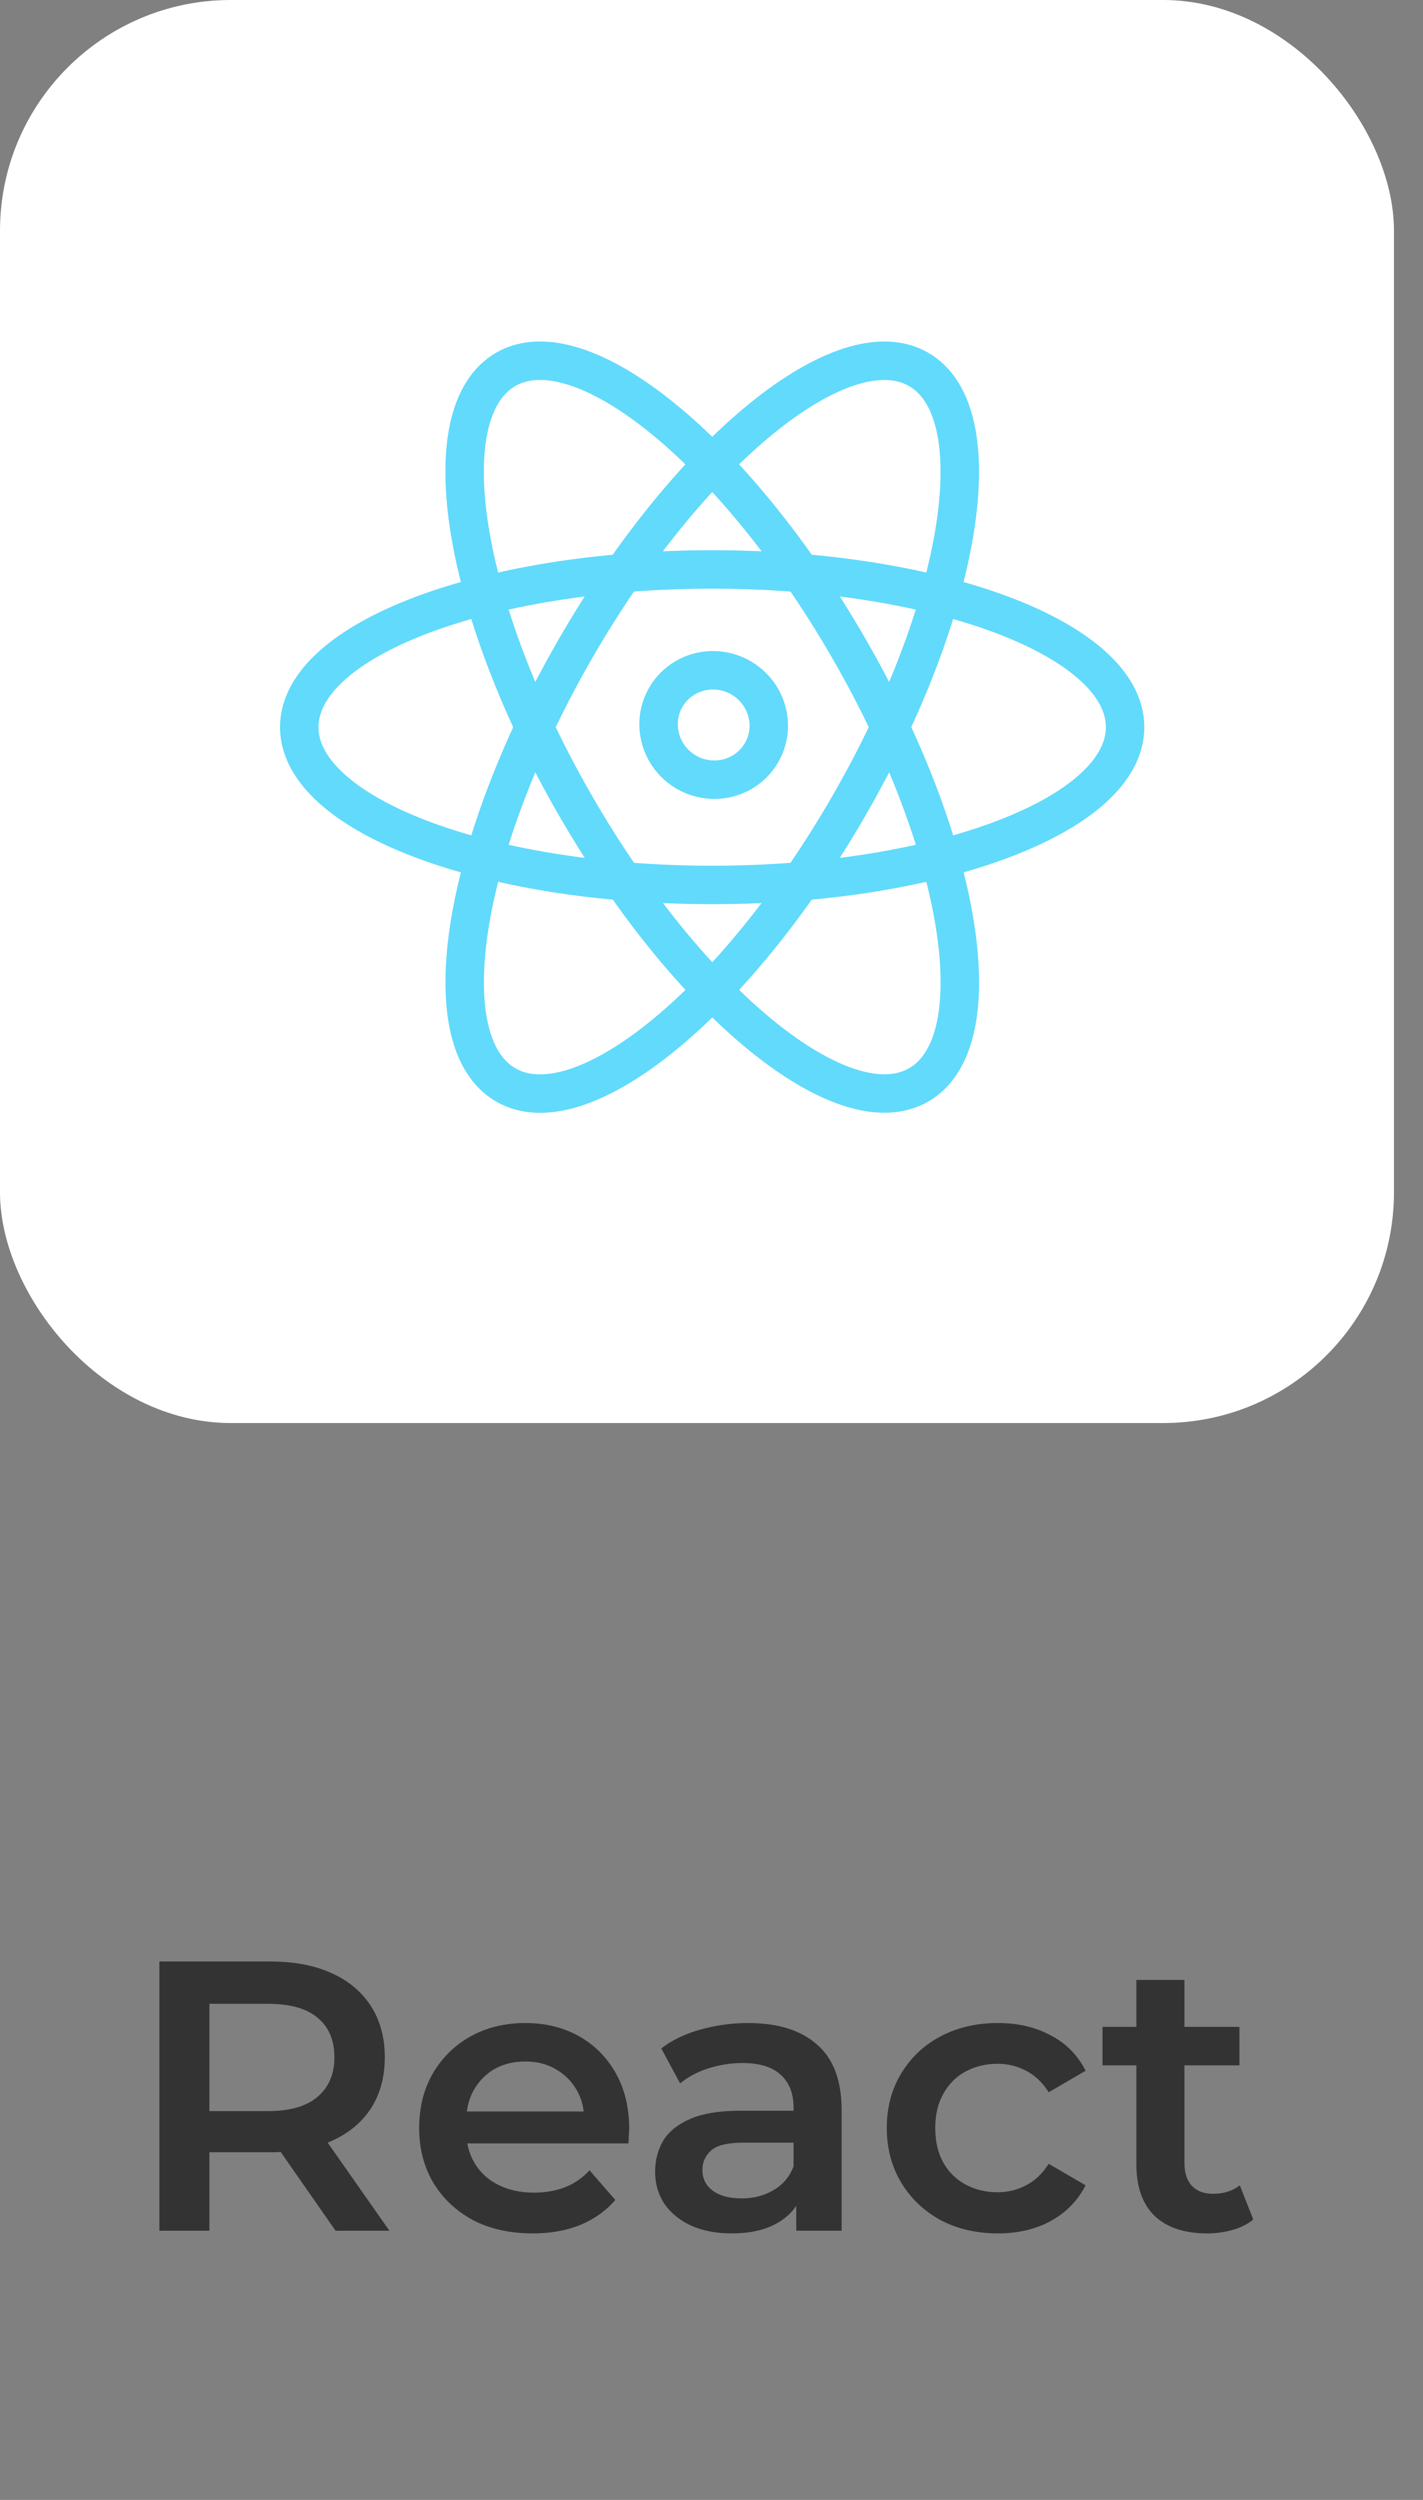
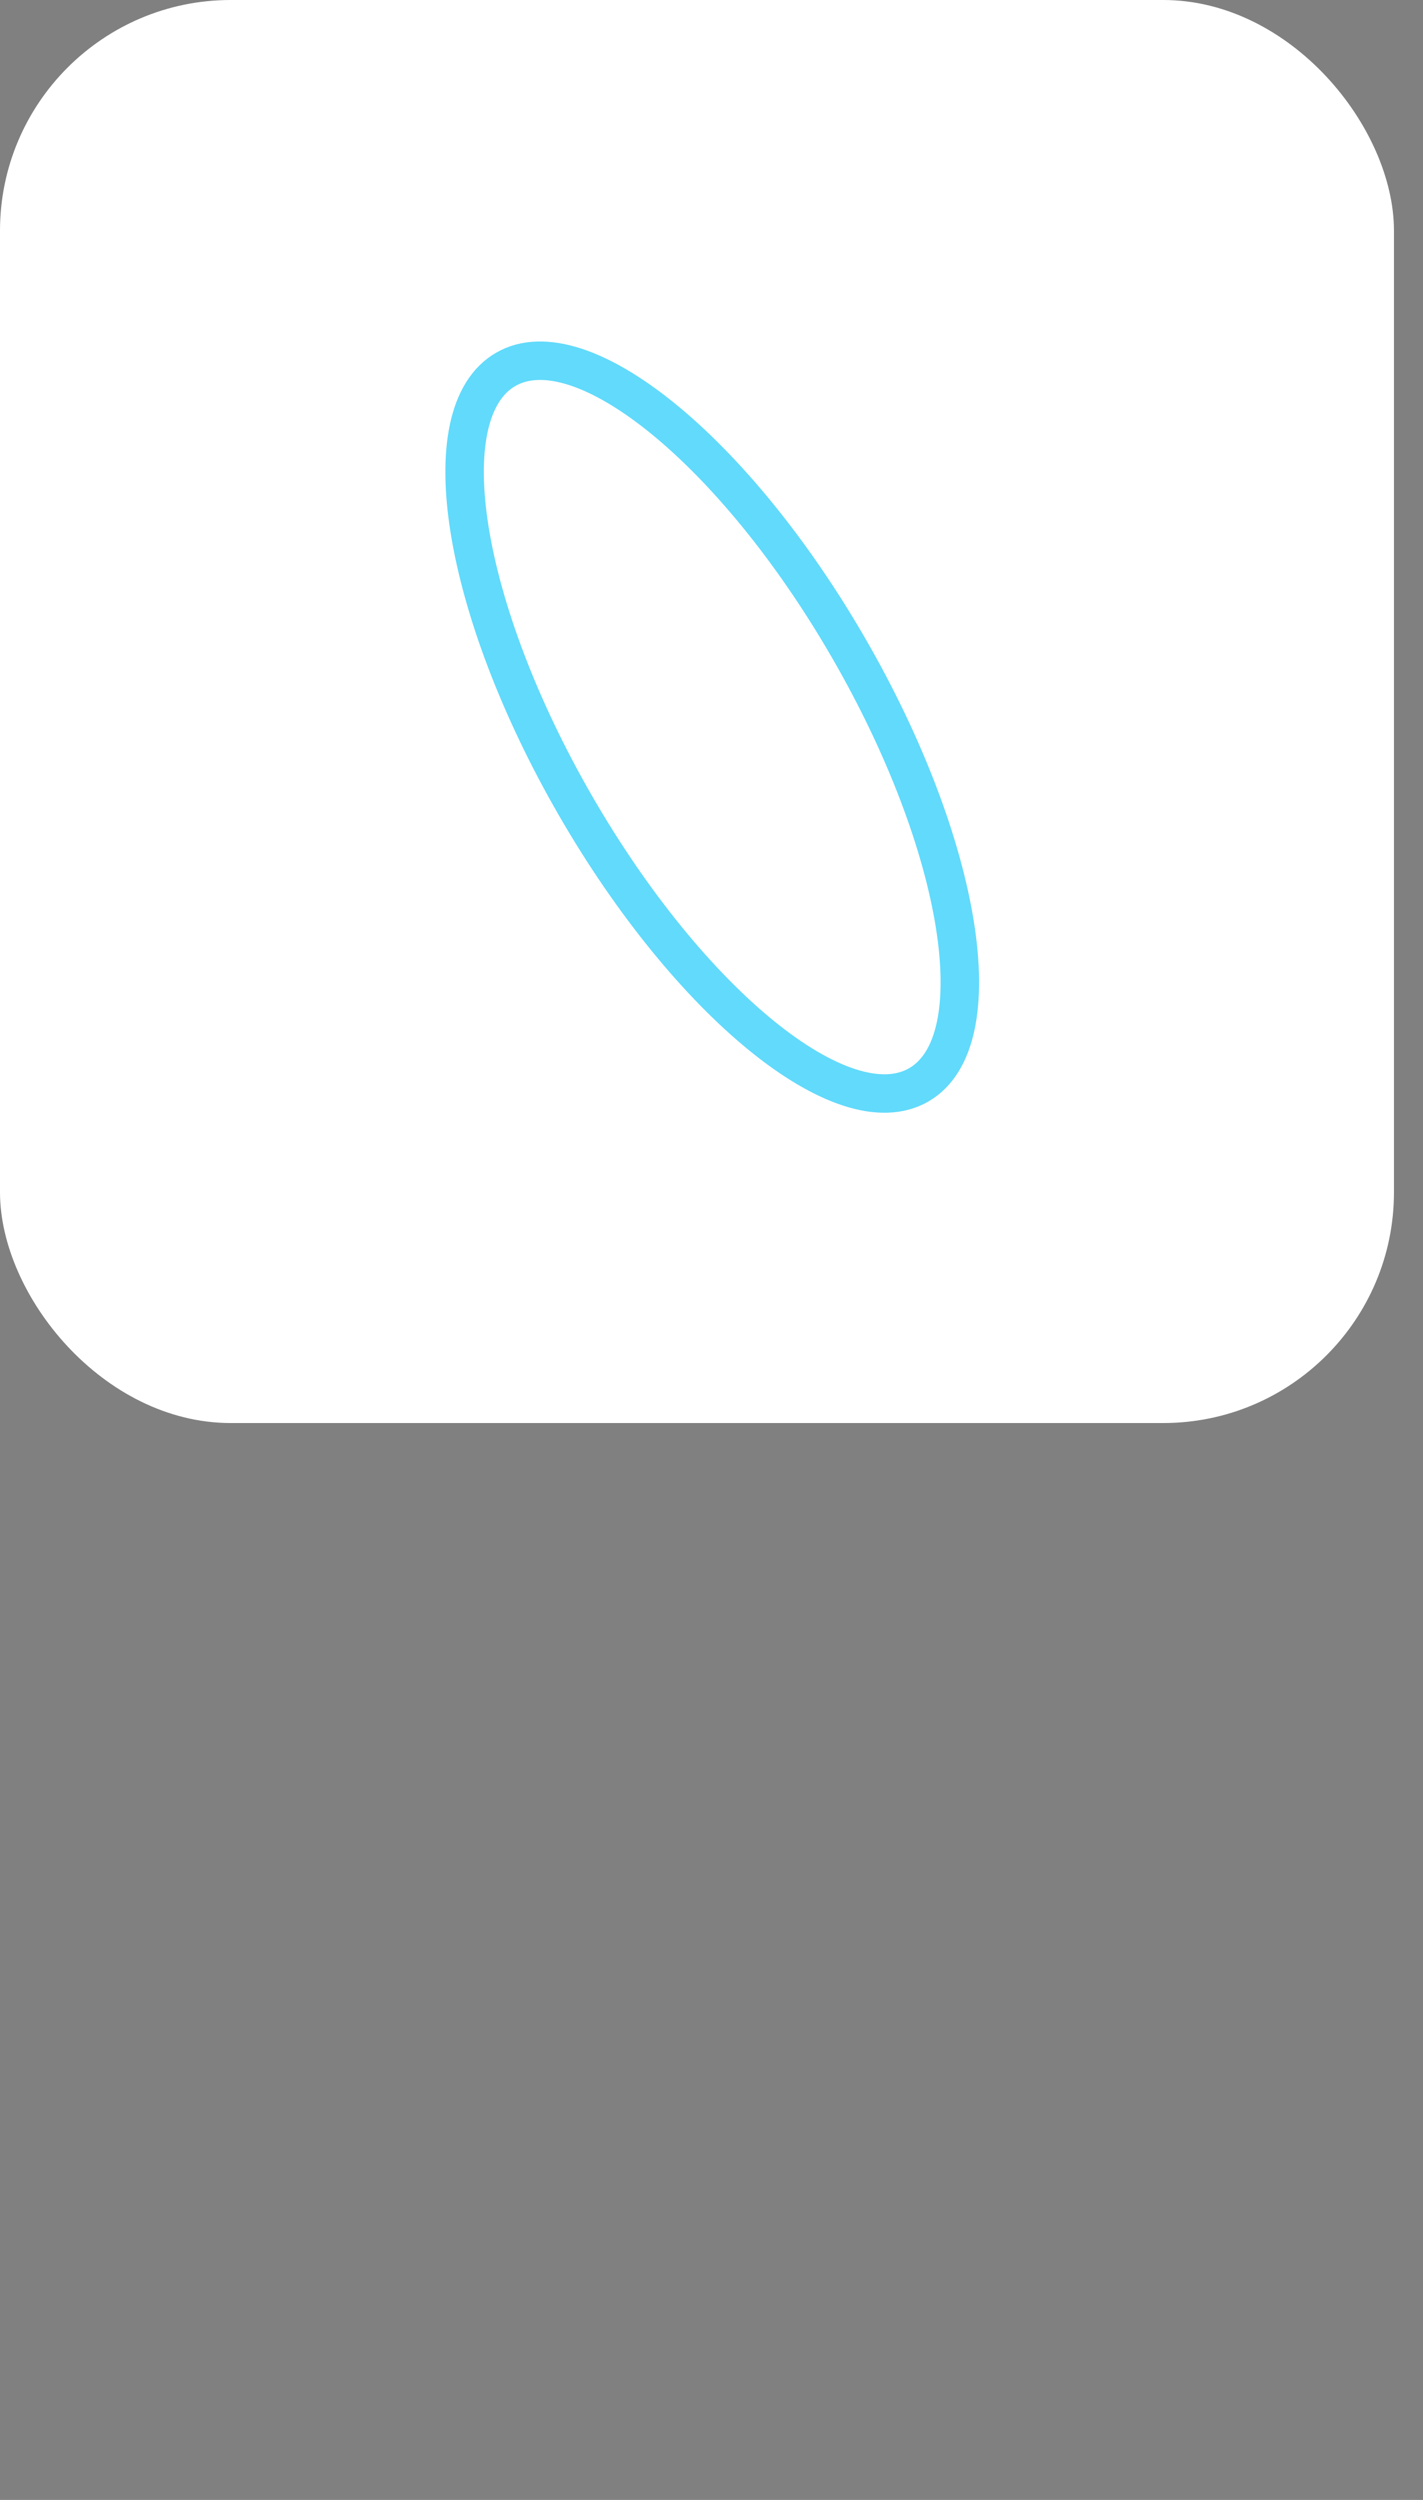
<svg xmlns="http://www.w3.org/2000/svg" width="37" height="65" viewBox="0 0 37 65" fill="none">
  <rect x="0" y="0" width="37" height="65" fill="#808080" stroke="none" />
-   <path d="M4.145 58V51H7.025C7.645 51 8.175 51.1 8.615 51.3C9.062 51.5 9.405 51.787 9.645 52.16C9.885 52.533 10.005 52.977 10.005 53.49C10.005 54.003 9.885 54.447 9.645 54.82C9.405 55.187 9.062 55.47 8.615 55.67C8.175 55.863 7.645 55.96 7.025 55.96H4.865L5.445 55.37V58H4.145ZM8.725 58L6.955 55.46H8.345L10.125 58H8.725ZM5.445 55.51L4.865 54.89H6.965C7.538 54.89 7.968 54.767 8.255 54.52C8.548 54.273 8.695 53.93 8.695 53.49C8.695 53.043 8.548 52.7 8.255 52.46C7.968 52.22 7.538 52.1 6.965 52.1H4.865L5.445 51.46V55.51ZM13.85 58.07C13.256 58.07 12.736 57.953 12.29 57.72C11.85 57.48 11.506 57.153 11.259 56.74C11.02 56.327 10.899 55.857 10.899 55.33C10.899 54.797 11.016 54.327 11.249 53.92C11.489 53.507 11.816 53.183 12.229 52.95C12.649 52.717 13.126 52.6 13.659 52.6C14.18 52.6 14.643 52.713 15.05 52.94C15.456 53.167 15.776 53.487 16.009 53.9C16.243 54.313 16.36 54.8 16.36 55.36C16.36 55.413 16.356 55.473 16.349 55.54C16.349 55.607 16.346 55.67 16.34 55.73H11.889V54.9H15.68L15.19 55.16C15.196 54.853 15.133 54.583 14.999 54.35C14.866 54.117 14.683 53.933 14.45 53.8C14.223 53.667 13.96 53.6 13.659 53.6C13.353 53.6 13.083 53.667 12.85 53.8C12.623 53.933 12.443 54.12 12.309 54.36C12.183 54.593 12.12 54.87 12.12 55.19V55.39C12.12 55.71 12.193 55.993 12.339 56.24C12.486 56.487 12.693 56.677 12.96 56.81C13.226 56.943 13.533 57.01 13.88 57.01C14.18 57.01 14.45 56.963 14.69 56.87C14.93 56.777 15.143 56.63 15.329 56.43L15.999 57.2C15.759 57.48 15.456 57.697 15.089 57.85C14.729 57.997 14.316 58.07 13.85 58.07ZM20.704 58V56.92L20.634 56.69V54.8C20.634 54.433 20.524 54.15 20.304 53.95C20.084 53.743 19.75 53.64 19.304 53.64C19.004 53.64 18.707 53.687 18.414 53.78C18.127 53.873 17.884 54.003 17.684 54.17L17.194 53.26C17.48 53.04 17.82 52.877 18.214 52.77C18.614 52.657 19.027 52.6 19.454 52.6C20.227 52.6 20.824 52.787 21.244 53.16C21.67 53.527 21.884 54.097 21.884 54.87V58H20.704ZM19.024 58.07C18.624 58.07 18.274 58.003 17.974 57.87C17.674 57.73 17.44 57.54 17.274 57.3C17.114 57.053 17.034 56.777 17.034 56.47C17.034 56.17 17.104 55.9 17.244 55.66C17.39 55.42 17.627 55.23 17.954 55.09C18.28 54.95 18.714 54.88 19.254 54.88H20.804V55.71H19.344C18.917 55.71 18.63 55.78 18.484 55.92C18.337 56.053 18.264 56.22 18.264 56.42C18.264 56.647 18.354 56.827 18.534 56.96C18.714 57.093 18.964 57.16 19.284 57.16C19.59 57.16 19.864 57.09 20.104 56.95C20.35 56.81 20.527 56.603 20.634 56.33L20.844 57.08C20.724 57.393 20.507 57.637 20.194 57.81C19.887 57.983 19.497 58.07 19.024 58.07ZM25.948 58.07C25.388 58.07 24.888 57.953 24.448 57.72C24.014 57.48 23.674 57.153 23.428 56.74C23.181 56.327 23.058 55.857 23.058 55.33C23.058 54.797 23.181 54.327 23.428 53.92C23.674 53.507 24.014 53.183 24.448 52.95C24.888 52.717 25.388 52.6 25.948 52.6C26.468 52.6 26.924 52.707 27.318 52.92C27.718 53.127 28.021 53.433 28.228 53.84L27.268 54.4C27.108 54.147 26.911 53.96 26.678 53.84C26.451 53.72 26.204 53.66 25.938 53.66C25.631 53.66 25.354 53.727 25.108 53.86C24.861 53.993 24.668 54.187 24.528 54.44C24.388 54.687 24.318 54.983 24.318 55.33C24.318 55.677 24.388 55.977 24.528 56.23C24.668 56.477 24.861 56.667 25.108 56.8C25.354 56.933 25.631 57 25.938 57C26.204 57 26.451 56.94 26.678 56.82C26.911 56.7 27.108 56.513 27.268 56.26L28.228 56.82C28.021 57.22 27.718 57.53 27.318 57.75C26.924 57.963 26.468 58.07 25.948 58.07ZM31.387 58.07C30.8 58.07 30.347 57.92 30.027 57.62C29.707 57.313 29.547 56.863 29.547 56.27V51.48H30.797V56.24C30.797 56.493 30.86 56.69 30.987 56.83C31.12 56.97 31.303 57.04 31.537 57.04C31.817 57.04 32.05 56.967 32.237 56.82L32.587 57.71C32.44 57.83 32.26 57.92 32.047 57.98C31.833 58.04 31.613 58.07 31.387 58.07ZM28.667 53.7V52.7H32.227V53.7H28.667Z" fill="#333333" />
  <rect width="36.245" height="37" rx="6" fill="white" />
-   <rect x="4" y="3.5" width="29" height="29" fill="white" />
-   <path d="M18.518 23.009C24.447 23.009 29.254 21.172 29.254 18.907C29.254 16.642 24.447 14.806 18.518 14.806C12.588 14.806 7.781 16.642 7.781 18.907C7.781 21.172 12.588 23.009 18.518 23.009Z" stroke="#61DAFB" />
  <path d="M14.968 20.955C17.934 26.092 21.928 29.339 23.889 28.207C25.85 27.075 25.035 21.992 22.069 16.855C19.104 11.718 15.11 8.472 13.149 9.604C11.188 10.736 12.002 15.818 14.968 20.955Z" stroke="#61DAFB" />
-   <path d="M14.969 16.856C12.004 21.994 11.19 27.077 13.151 28.209C15.111 29.342 19.104 26.095 22.069 20.958C25.034 15.82 25.848 10.737 23.887 9.605C21.927 8.472 17.934 11.719 14.969 16.856Z" stroke="#61DAFB" />
-   <path d="M17.311 18.131C16.92 18.809 17.161 19.68 17.848 20.078C18.536 20.475 19.41 20.247 19.802 19.569C20.193 18.892 19.952 18.02 19.265 17.623C18.577 17.226 17.703 17.453 17.311 18.131Z" stroke="#61DAFB" />
</svg>